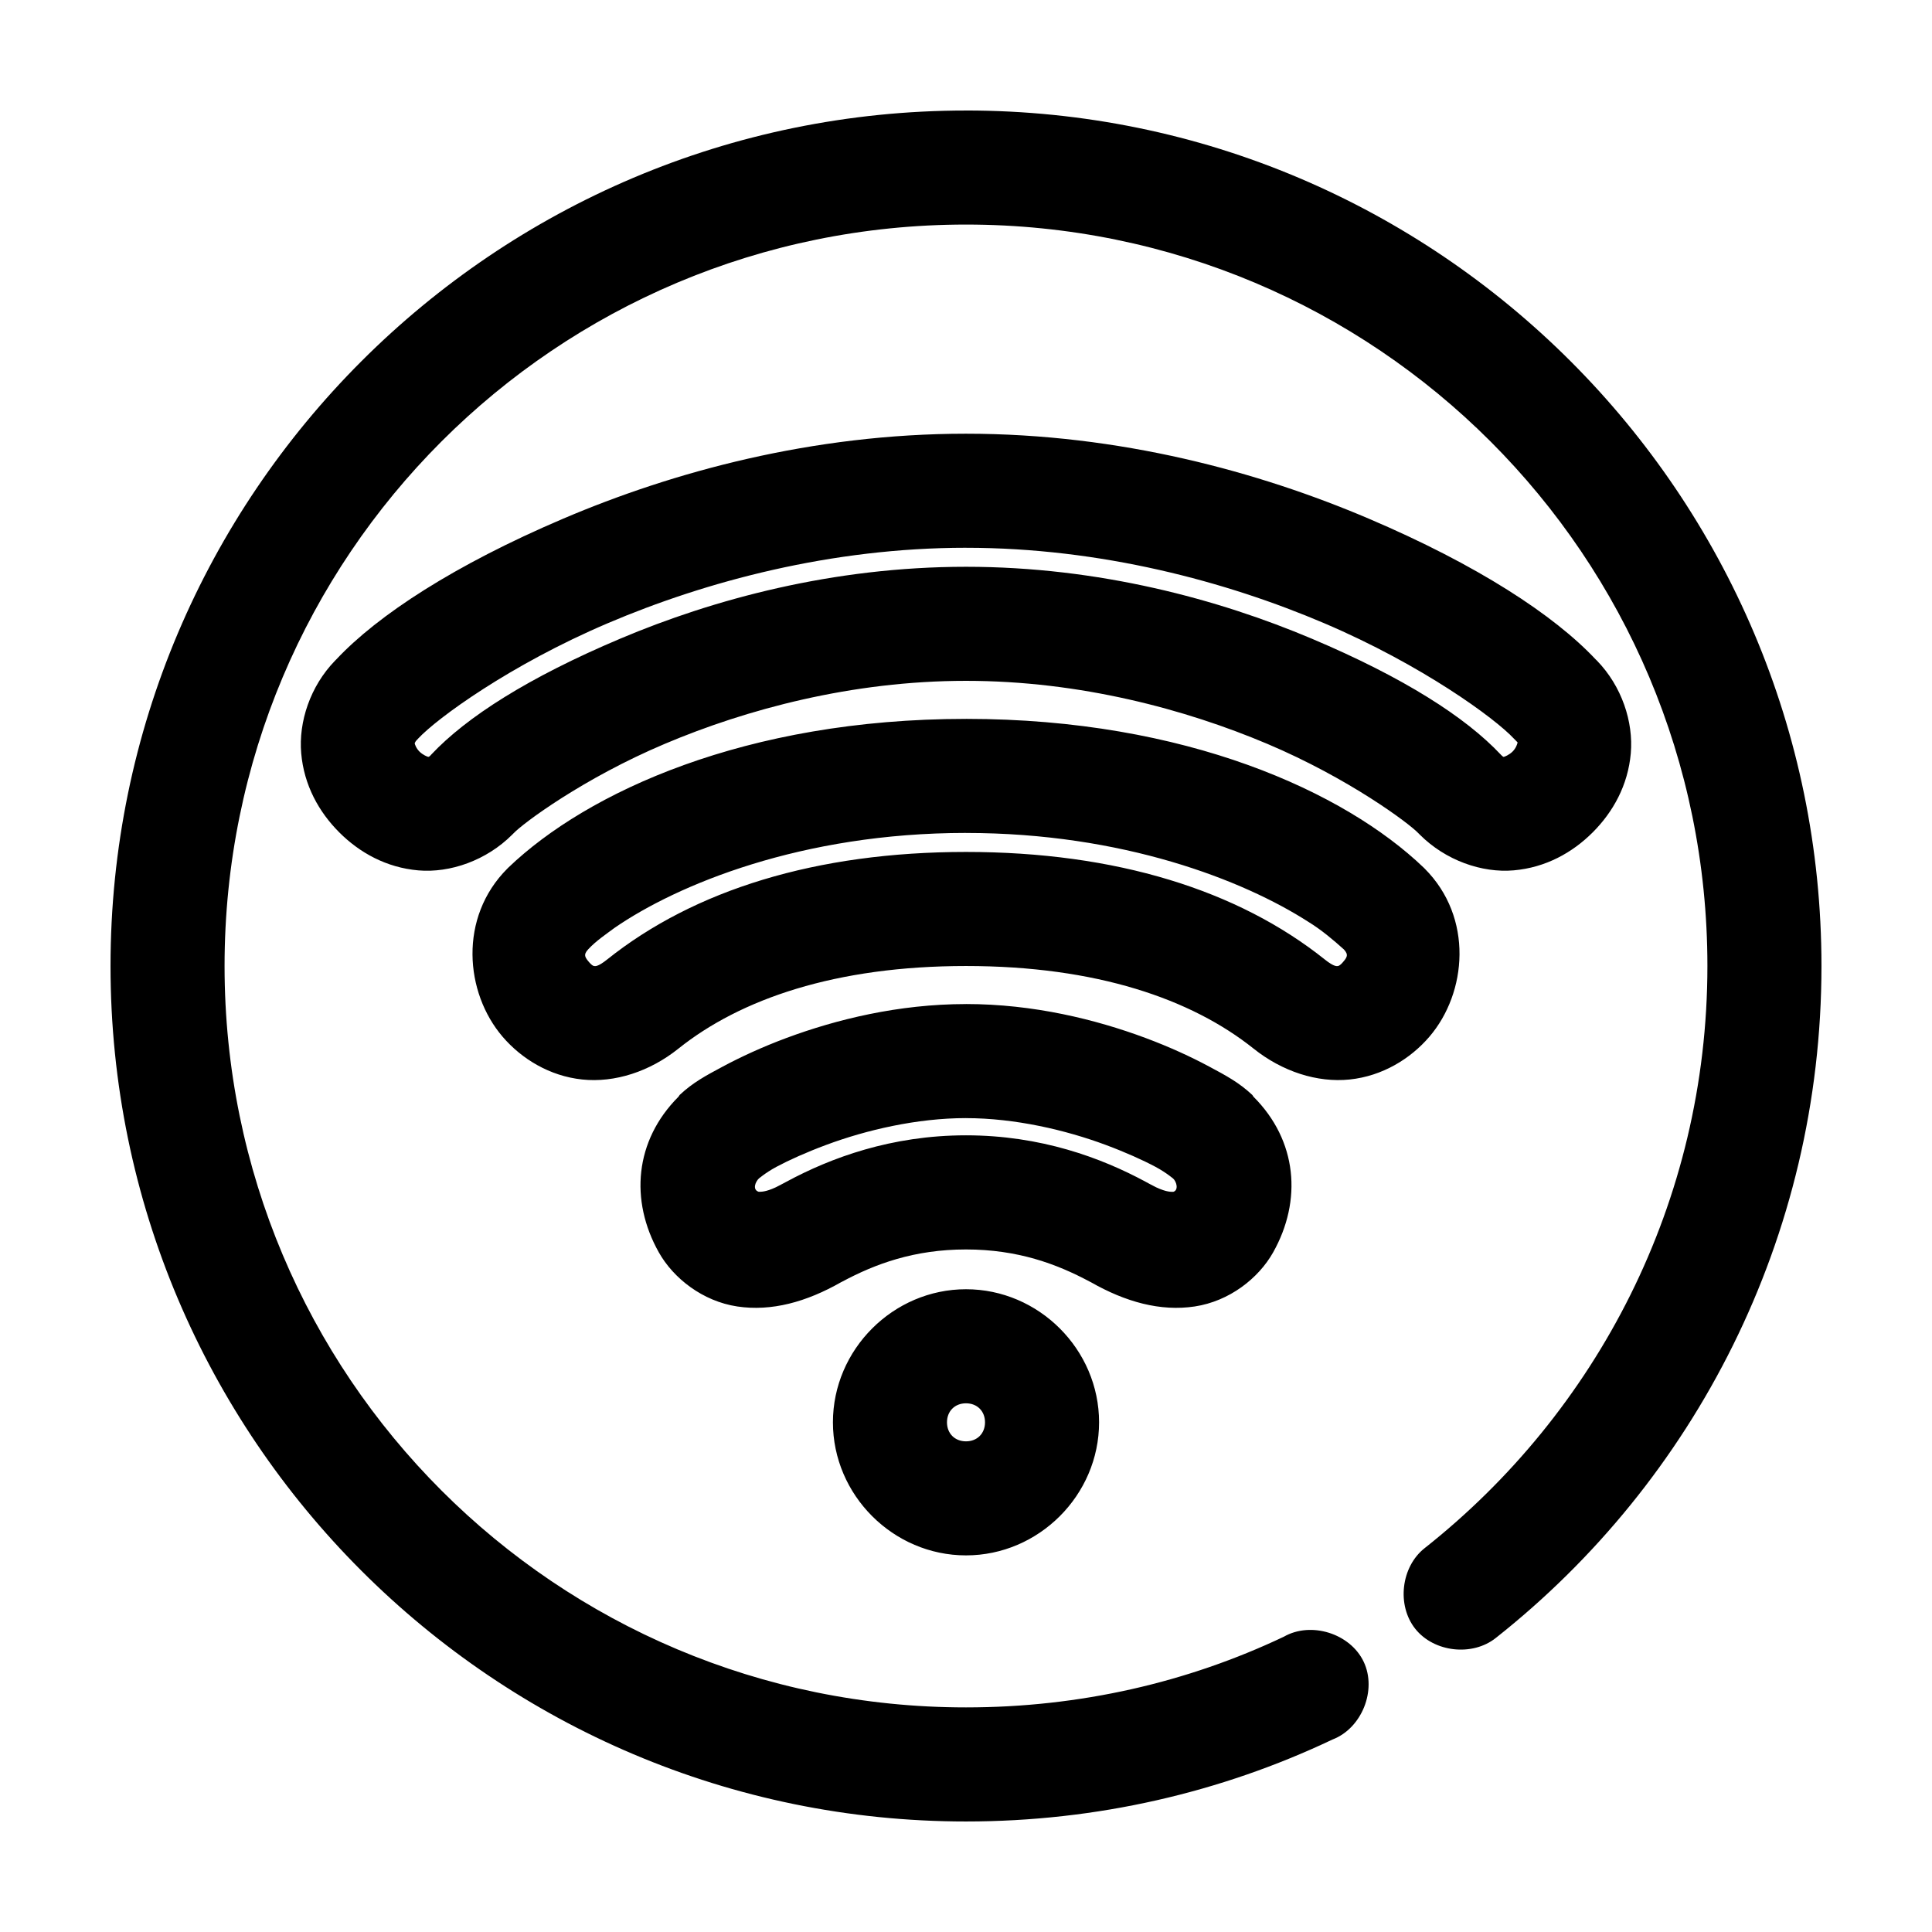
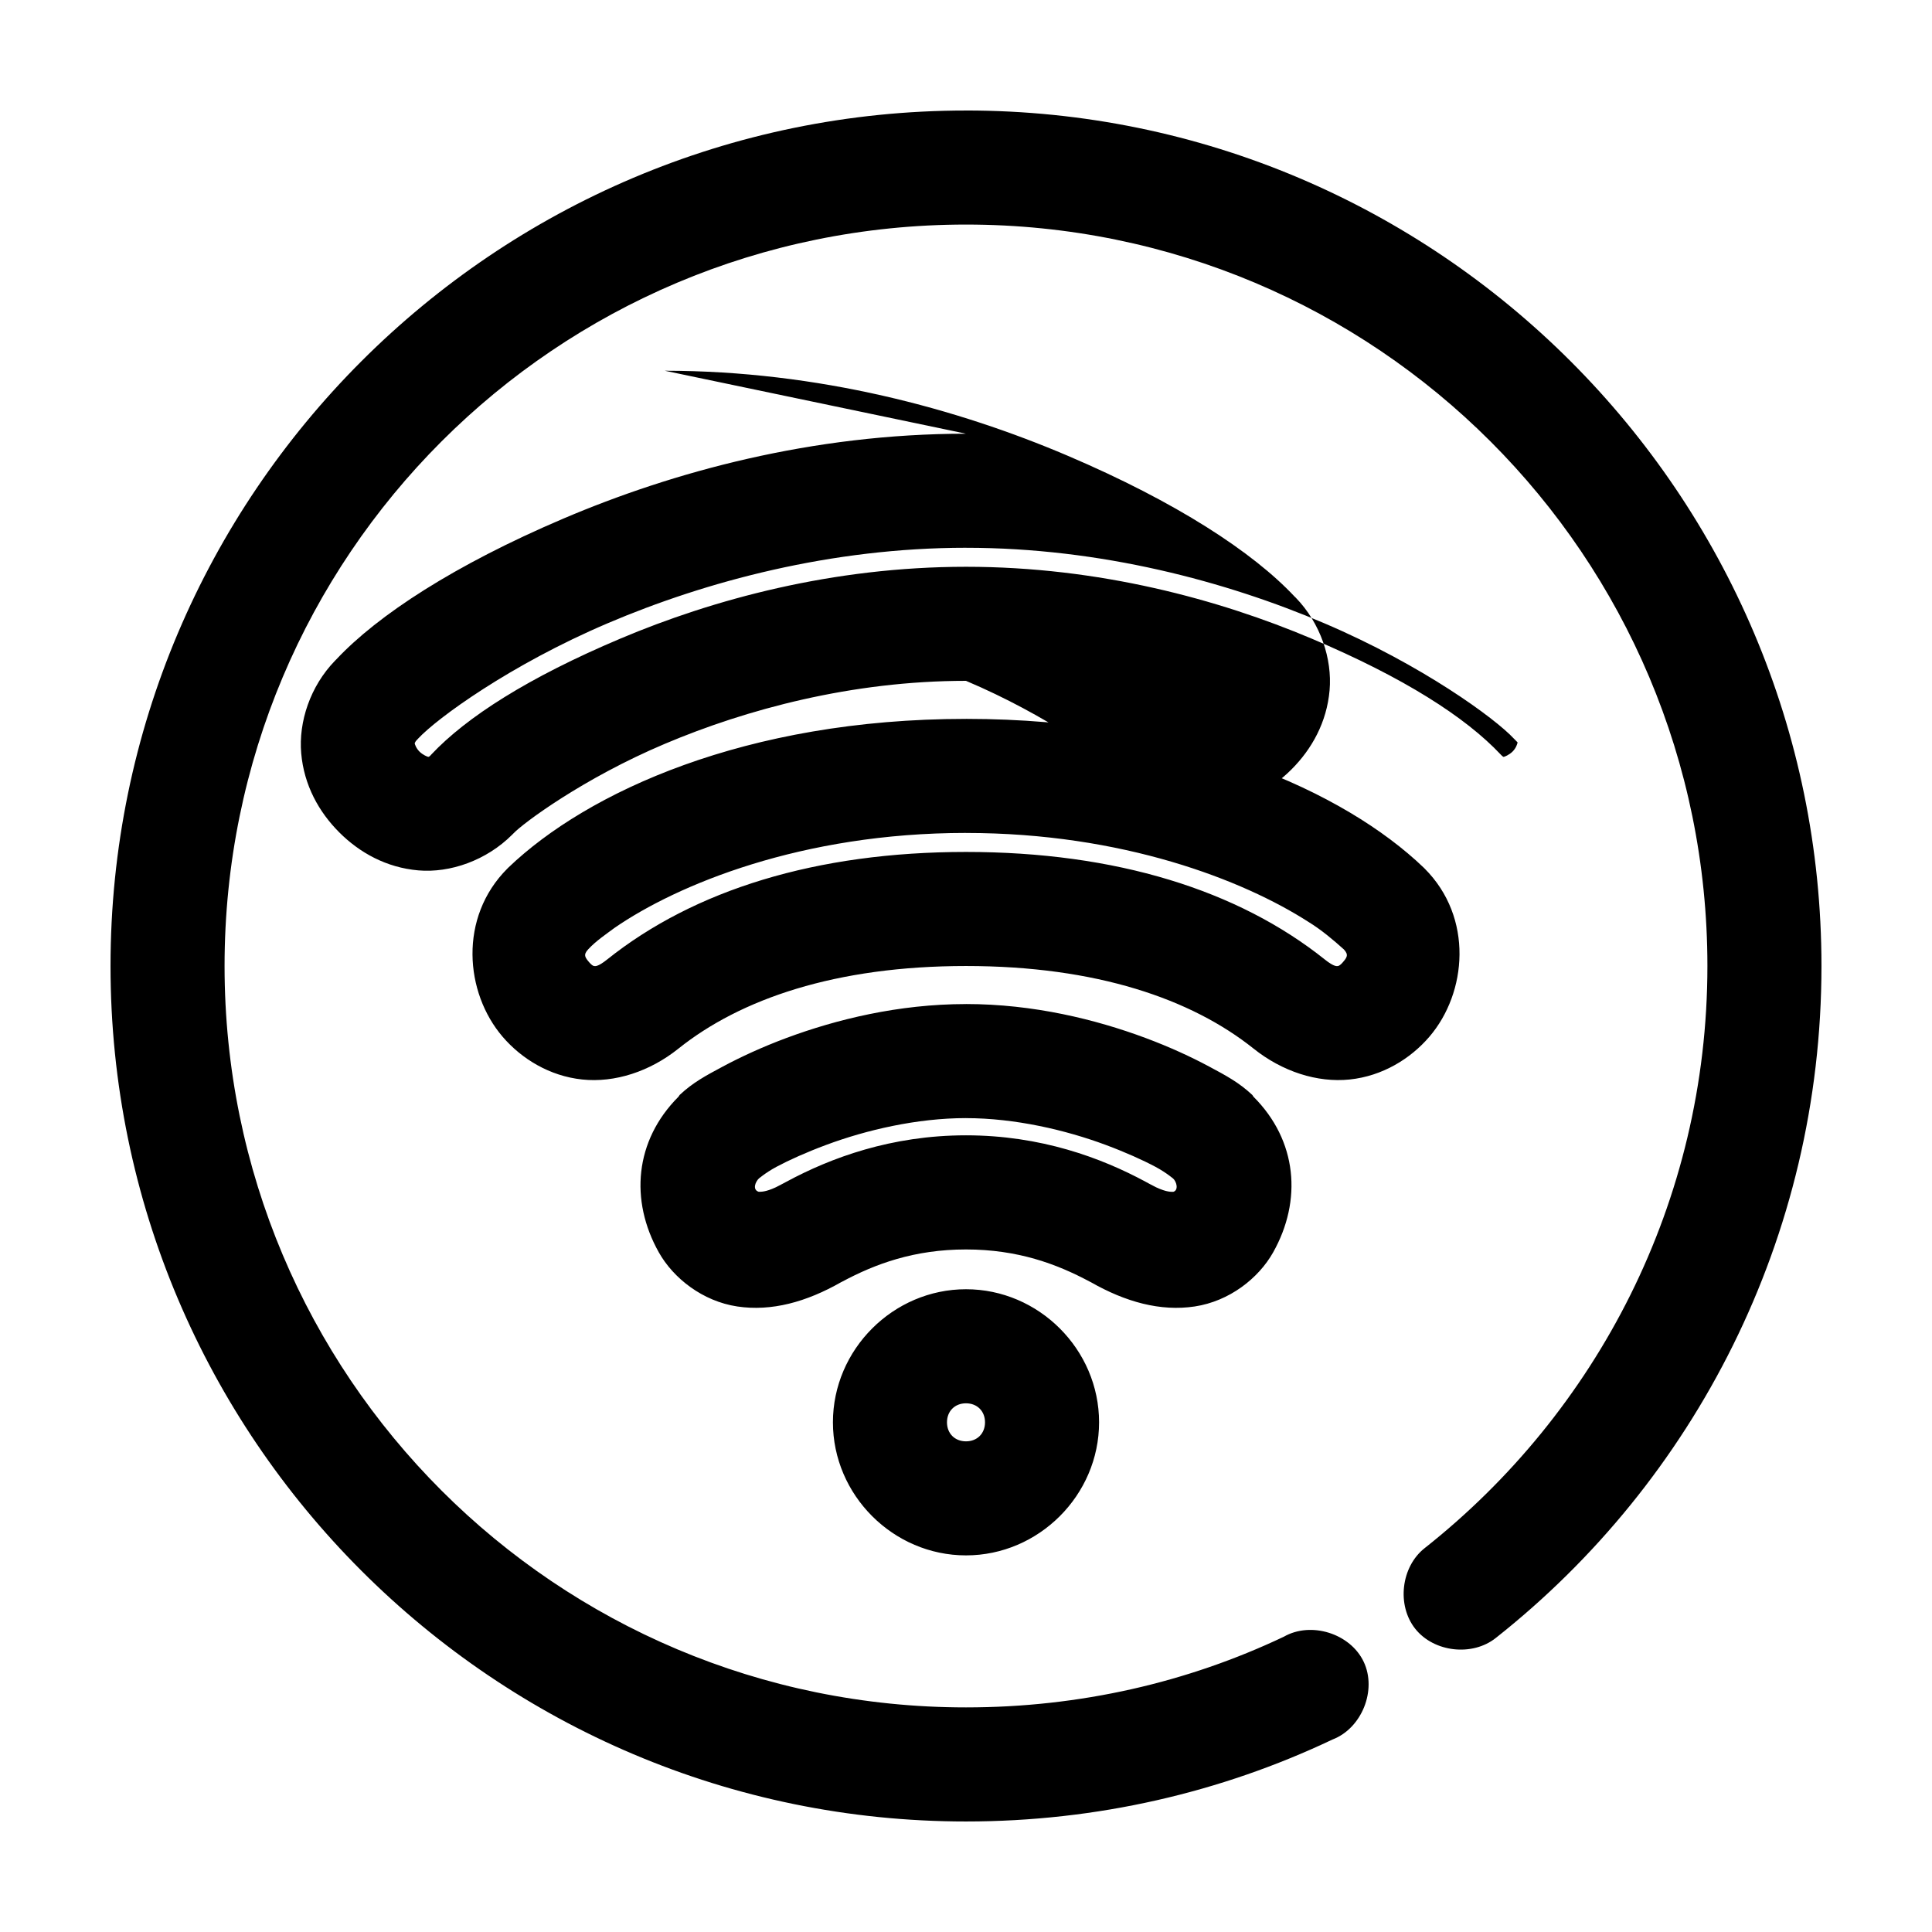
<svg xmlns="http://www.w3.org/2000/svg" fill="#000000" width="800px" height="800px" version="1.1" viewBox="144 144 512 512">
-   <path d="m400 173.29c-125.04 0-226.71 101.68-226.71 226.71 0 125.03 101.68 226.71 226.71 226.71 34.645 0 67.645-7.723 97.141-21.727 7.754-2.969 11.812-13.09 8.254-20.59-3.555-7.508-13.957-10.773-21.164-6.648-25.453 12.082-54.004 18.734-84.23 18.734-108.7 0-196.49-87.789-196.49-196.48s87.793-196.49 196.49-196.49 196.48 87.789 196.48 196.48c0 62.637-29.395 118.3-74.941 154.29-6.258 4.934-7.441 15.129-2.484 21.367 4.957 6.238 15.156 7.387 21.375 2.406 52.539-41.512 86.277-105.98 86.277-178.06 0-125.04-101.68-226.71-226.71-226.71zm0 85.648c-40.793 0-77.719 10.145-106.75 22.516-28.809 12.277-49.109 25.551-60.141 37.312-0.051 0.055-0.105 0.105-0.156 0.156-0.039 0.047-0.117 0.113-0.156 0.156-6.582 6.773-9.703 16.234-8.973 24.562 0.738 8.457 4.688 15.547 10.078 20.941 5.387 5.394 12.477 9.336 20.941 10.078s18.082-2.652 24.875-9.445c0.105-0.102 0.211-0.207 0.316-0.316 2.481-2.672 18.578-14.66 40.148-23.773 21.559-9.121 49.527-16.695 79.812-16.695s58.254 7.574 79.824 16.688c21.57 9.117 37.668 21.102 40.148 23.773 0.102 0.105 0.207 0.211 0.316 0.316 6.793 6.793 16.41 10.188 24.875 9.445 8.465-0.742 15.551-4.684 20.941-10.078 5.387-5.394 9.336-12.48 10.078-20.941 0.727-8.328-2.394-17.789-8.973-24.562-0.09-0.078-0.242-0.219-0.324-0.309-11.035-11.762-31.332-25.035-60.145-37.312-29.023-12.367-65.949-22.512-106.74-22.512zm0 30.23c35.75 0 68.977 8.934 94.938 19.996s45.32 25.258 50.223 30.543c0.102 0.105 0.207 0.211 0.316 0.316 1.125 1.125 0.648 0.719 0.629 0.945-0.02 0.227-0.352 1.297-1.258 2.203-0.91 0.902-2.144 1.391-2.367 1.41-0.121 0.012-0.387-0.254-0.469-0.312-0.086-0.09-0.234-0.227-0.316-0.316-9.312-9.906-25.695-20.402-50.066-30.699-24.59-10.395-56.324-19.051-91.629-19.051-35.309 0-67.043 8.656-91.633 19.051-24.371 10.297-40.75 20.793-50.066 30.699-0.191 0.188-0.383 0.523-0.785 0.629-0.223-0.02-1.457-0.508-2.363-1.414-0.906-0.91-1.238-1.977-1.258-2.207 0.305-0.703 0.48-0.711 0.945-1.258 4.902-5.285 24.262-19.48 50.223-30.543s59.188-19.996 94.938-19.996zm0 45.344c-58.414 0-100.43 19.457-121.23 39.359-0.105 0.102-0.211 0.207-0.316 0.316-12.941 12.941-11.273 32.863-1.258 44.555 5.008 5.848 12.441 10.426 21.098 11.336 8.656 0.91 17.926-2.121 25.504-8.188 16.406-13.113 41.594-21.887 76.203-21.887 34.605 0 59.793 8.777 76.203 21.883 7.582 6.062 16.852 9.094 25.504 8.188 8.656-0.91 16.09-5.488 21.098-11.336 10.012-11.695 11.684-31.613-1.258-44.555-0.109-0.109-0.211-0.215-0.32-0.316-20.797-19.902-62.816-39.359-121.23-39.359zm0 30.23c41.535 0 73.469 12.48 90.715 23.547 3.469 2.117 6.742 4.902 9.418 7.312 1.371 1.465 0.785 2.18-0.316 3.465-0.57 0.664-1.023 0.922-1.258 0.945-0.238 0-0.902 0.316-3.465-1.73-23.012-18.391-55.367-28.508-95.094-28.508-39.73 0-72.086 10.113-95.094 28.496-2.562 2.051-3.227 1.758-3.465 1.734-0.238 0-0.691-0.285-1.262-0.945-1.098-1.285-1.684-2-0.312-3.465 2-2.199 4.934-4.16 6.977-5.688 16.562-11.43 49.574-25.172 93.156-25.172zm0 45.344c-17.906 0-34.445 4.102-47.547 8.973-6.551 2.438-12.207 5.078-16.848 7.559-4.637 2.481-7.945 4.242-11.492 7.559-0.109 0.156-0.215 0.312-0.316 0.473-11.625 11.625-12.93 27.504-5.195 41.25 3.867 6.871 11.613 12.949 20.781 14.328 9.062 1.363 18.309-1.18 27.551-6.453 0.109-0.059 0.207-0.098 0.316-0.156 8.688-4.648 18.996-8.5 32.746-8.5s24.062 3.856 32.746 8.5c0.109 0.059 0.207 0.098 0.316 0.156 9.242 5.273 18.488 7.82 27.551 6.453 9.172-1.379 16.914-7.453 20.781-14.328 7.734-13.746 6.43-29.625-5.195-41.25-0.102-0.16-0.207-0.316-0.316-0.473-3.547-3.312-6.856-5.078-11.492-7.559s-10.297-5.121-16.848-7.559c-13.098-4.879-29.637-8.98-47.539-8.98zm0 30.23c13.008 0 26.453 3.164 37 7.086 5.273 1.961 9.898 4.047 13.227 5.824 3.125 1.672 4.953 3.394 4.566 2.992 1.137 1.012 1.535 3.215 0.156 3.621-0.535 0-1.707 0.133-4.543-1.184-1.098-0.527-1.941-1.023-2.859-1.504-11.68-6.301-27.723-12.281-47.547-12.281s-35.867 5.981-47.547 12.281c-0.934 0.52-1.973 1.031-2.848 1.488-2.844 1.32-4.016 1.18-4.551 1.188-1.645-0.508-0.988-2.566 0.156-3.621-0.387 0.402 1.438-1.32 4.566-2.992 3.328-1.781 7.953-3.863 13.227-5.824 10.539-3.918 23.984-7.082 36.996-7.082zm0 45.344c-19.297 0-35.266 15.969-35.266 35.266s15.969 35.266 35.266 35.266 35.266-15.969 35.266-35.266-15.969-35.266-35.266-35.266zm0 30.23c2.961 0 5.039 2.078 5.039 5.039 0 2.961-2.078 5.039-5.039 5.039s-5.039-2.078-5.039-5.039c0-2.961 2.078-5.039 5.039-5.039z" />
+   <path d="m400 173.29c-125.04 0-226.71 101.68-226.71 226.71 0 125.03 101.68 226.71 226.71 226.71 34.645 0 67.645-7.723 97.141-21.727 7.754-2.969 11.812-13.09 8.254-20.59-3.555-7.508-13.957-10.773-21.164-6.648-25.453 12.082-54.004 18.734-84.23 18.734-108.7 0-196.49-87.789-196.49-196.48s87.793-196.49 196.49-196.49 196.48 87.789 196.48 196.48c0 62.637-29.395 118.3-74.941 154.29-6.258 4.934-7.441 15.129-2.484 21.367 4.957 6.238 15.156 7.387 21.375 2.406 52.539-41.512 86.277-105.98 86.277-178.06 0-125.04-101.68-226.71-226.71-226.71zm0 85.648c-40.793 0-77.719 10.145-106.75 22.516-28.809 12.277-49.109 25.551-60.141 37.312-0.051 0.055-0.105 0.105-0.156 0.156-0.039 0.047-0.117 0.113-0.156 0.156-6.582 6.773-9.703 16.234-8.973 24.562 0.738 8.457 4.688 15.547 10.078 20.941 5.387 5.394 12.477 9.336 20.941 10.078s18.082-2.652 24.875-9.445c0.105-0.102 0.211-0.207 0.316-0.316 2.481-2.672 18.578-14.66 40.148-23.773 21.559-9.121 49.527-16.695 79.812-16.695c21.57 9.117 37.668 21.102 40.148 23.773 0.102 0.105 0.207 0.211 0.316 0.316 6.793 6.793 16.41 10.188 24.875 9.445 8.465-0.742 15.551-4.684 20.941-10.078 5.387-5.394 9.336-12.48 10.078-20.941 0.727-8.328-2.394-17.789-8.973-24.562-0.09-0.078-0.242-0.219-0.324-0.309-11.035-11.762-31.332-25.035-60.145-37.312-29.023-12.367-65.949-22.512-106.74-22.512zm0 30.23c35.75 0 68.977 8.934 94.938 19.996s45.32 25.258 50.223 30.543c0.102 0.105 0.207 0.211 0.316 0.316 1.125 1.125 0.648 0.719 0.629 0.945-0.02 0.227-0.352 1.297-1.258 2.203-0.91 0.902-2.144 1.391-2.367 1.41-0.121 0.012-0.387-0.254-0.469-0.312-0.086-0.09-0.234-0.227-0.316-0.316-9.312-9.906-25.695-20.402-50.066-30.699-24.59-10.395-56.324-19.051-91.629-19.051-35.309 0-67.043 8.656-91.633 19.051-24.371 10.297-40.75 20.793-50.066 30.699-0.191 0.188-0.383 0.523-0.785 0.629-0.223-0.02-1.457-0.508-2.363-1.414-0.906-0.91-1.238-1.977-1.258-2.207 0.305-0.703 0.48-0.711 0.945-1.258 4.902-5.285 24.262-19.48 50.223-30.543s59.188-19.996 94.938-19.996zm0 45.344c-58.414 0-100.43 19.457-121.23 39.359-0.105 0.102-0.211 0.207-0.316 0.316-12.941 12.941-11.273 32.863-1.258 44.555 5.008 5.848 12.441 10.426 21.098 11.336 8.656 0.91 17.926-2.121 25.504-8.188 16.406-13.113 41.594-21.887 76.203-21.887 34.605 0 59.793 8.777 76.203 21.883 7.582 6.062 16.852 9.094 25.504 8.188 8.656-0.91 16.09-5.488 21.098-11.336 10.012-11.695 11.684-31.613-1.258-44.555-0.109-0.109-0.211-0.215-0.32-0.316-20.797-19.902-62.816-39.359-121.23-39.359zm0 30.23c41.535 0 73.469 12.48 90.715 23.547 3.469 2.117 6.742 4.902 9.418 7.312 1.371 1.465 0.785 2.18-0.316 3.465-0.57 0.664-1.023 0.922-1.258 0.945-0.238 0-0.902 0.316-3.465-1.73-23.012-18.391-55.367-28.508-95.094-28.508-39.73 0-72.086 10.113-95.094 28.496-2.562 2.051-3.227 1.758-3.465 1.734-0.238 0-0.691-0.285-1.262-0.945-1.098-1.285-1.684-2-0.312-3.465 2-2.199 4.934-4.16 6.977-5.688 16.562-11.43 49.574-25.172 93.156-25.172zm0 45.344c-17.906 0-34.445 4.102-47.547 8.973-6.551 2.438-12.207 5.078-16.848 7.559-4.637 2.481-7.945 4.242-11.492 7.559-0.109 0.156-0.215 0.312-0.316 0.473-11.625 11.625-12.93 27.504-5.195 41.25 3.867 6.871 11.613 12.949 20.781 14.328 9.062 1.363 18.309-1.18 27.551-6.453 0.109-0.059 0.207-0.098 0.316-0.156 8.688-4.648 18.996-8.5 32.746-8.5s24.062 3.856 32.746 8.5c0.109 0.059 0.207 0.098 0.316 0.156 9.242 5.273 18.488 7.82 27.551 6.453 9.172-1.379 16.914-7.453 20.781-14.328 7.734-13.746 6.43-29.625-5.195-41.25-0.102-0.16-0.207-0.316-0.316-0.473-3.547-3.312-6.856-5.078-11.492-7.559s-10.297-5.121-16.848-7.559c-13.098-4.879-29.637-8.98-47.539-8.98zm0 30.23c13.008 0 26.453 3.164 37 7.086 5.273 1.961 9.898 4.047 13.227 5.824 3.125 1.672 4.953 3.394 4.566 2.992 1.137 1.012 1.535 3.215 0.156 3.621-0.535 0-1.707 0.133-4.543-1.184-1.098-0.527-1.941-1.023-2.859-1.504-11.68-6.301-27.723-12.281-47.547-12.281s-35.867 5.981-47.547 12.281c-0.934 0.52-1.973 1.031-2.848 1.488-2.844 1.32-4.016 1.18-4.551 1.188-1.645-0.508-0.988-2.566 0.156-3.621-0.387 0.402 1.438-1.32 4.566-2.992 3.328-1.781 7.953-3.863 13.227-5.824 10.539-3.918 23.984-7.082 36.996-7.082zm0 45.344c-19.297 0-35.266 15.969-35.266 35.266s15.969 35.266 35.266 35.266 35.266-15.969 35.266-35.266-15.969-35.266-35.266-35.266zm0 30.23c2.961 0 5.039 2.078 5.039 5.039 0 2.961-2.078 5.039-5.039 5.039s-5.039-2.078-5.039-5.039c0-2.961 2.078-5.039 5.039-5.039z" />
</svg>